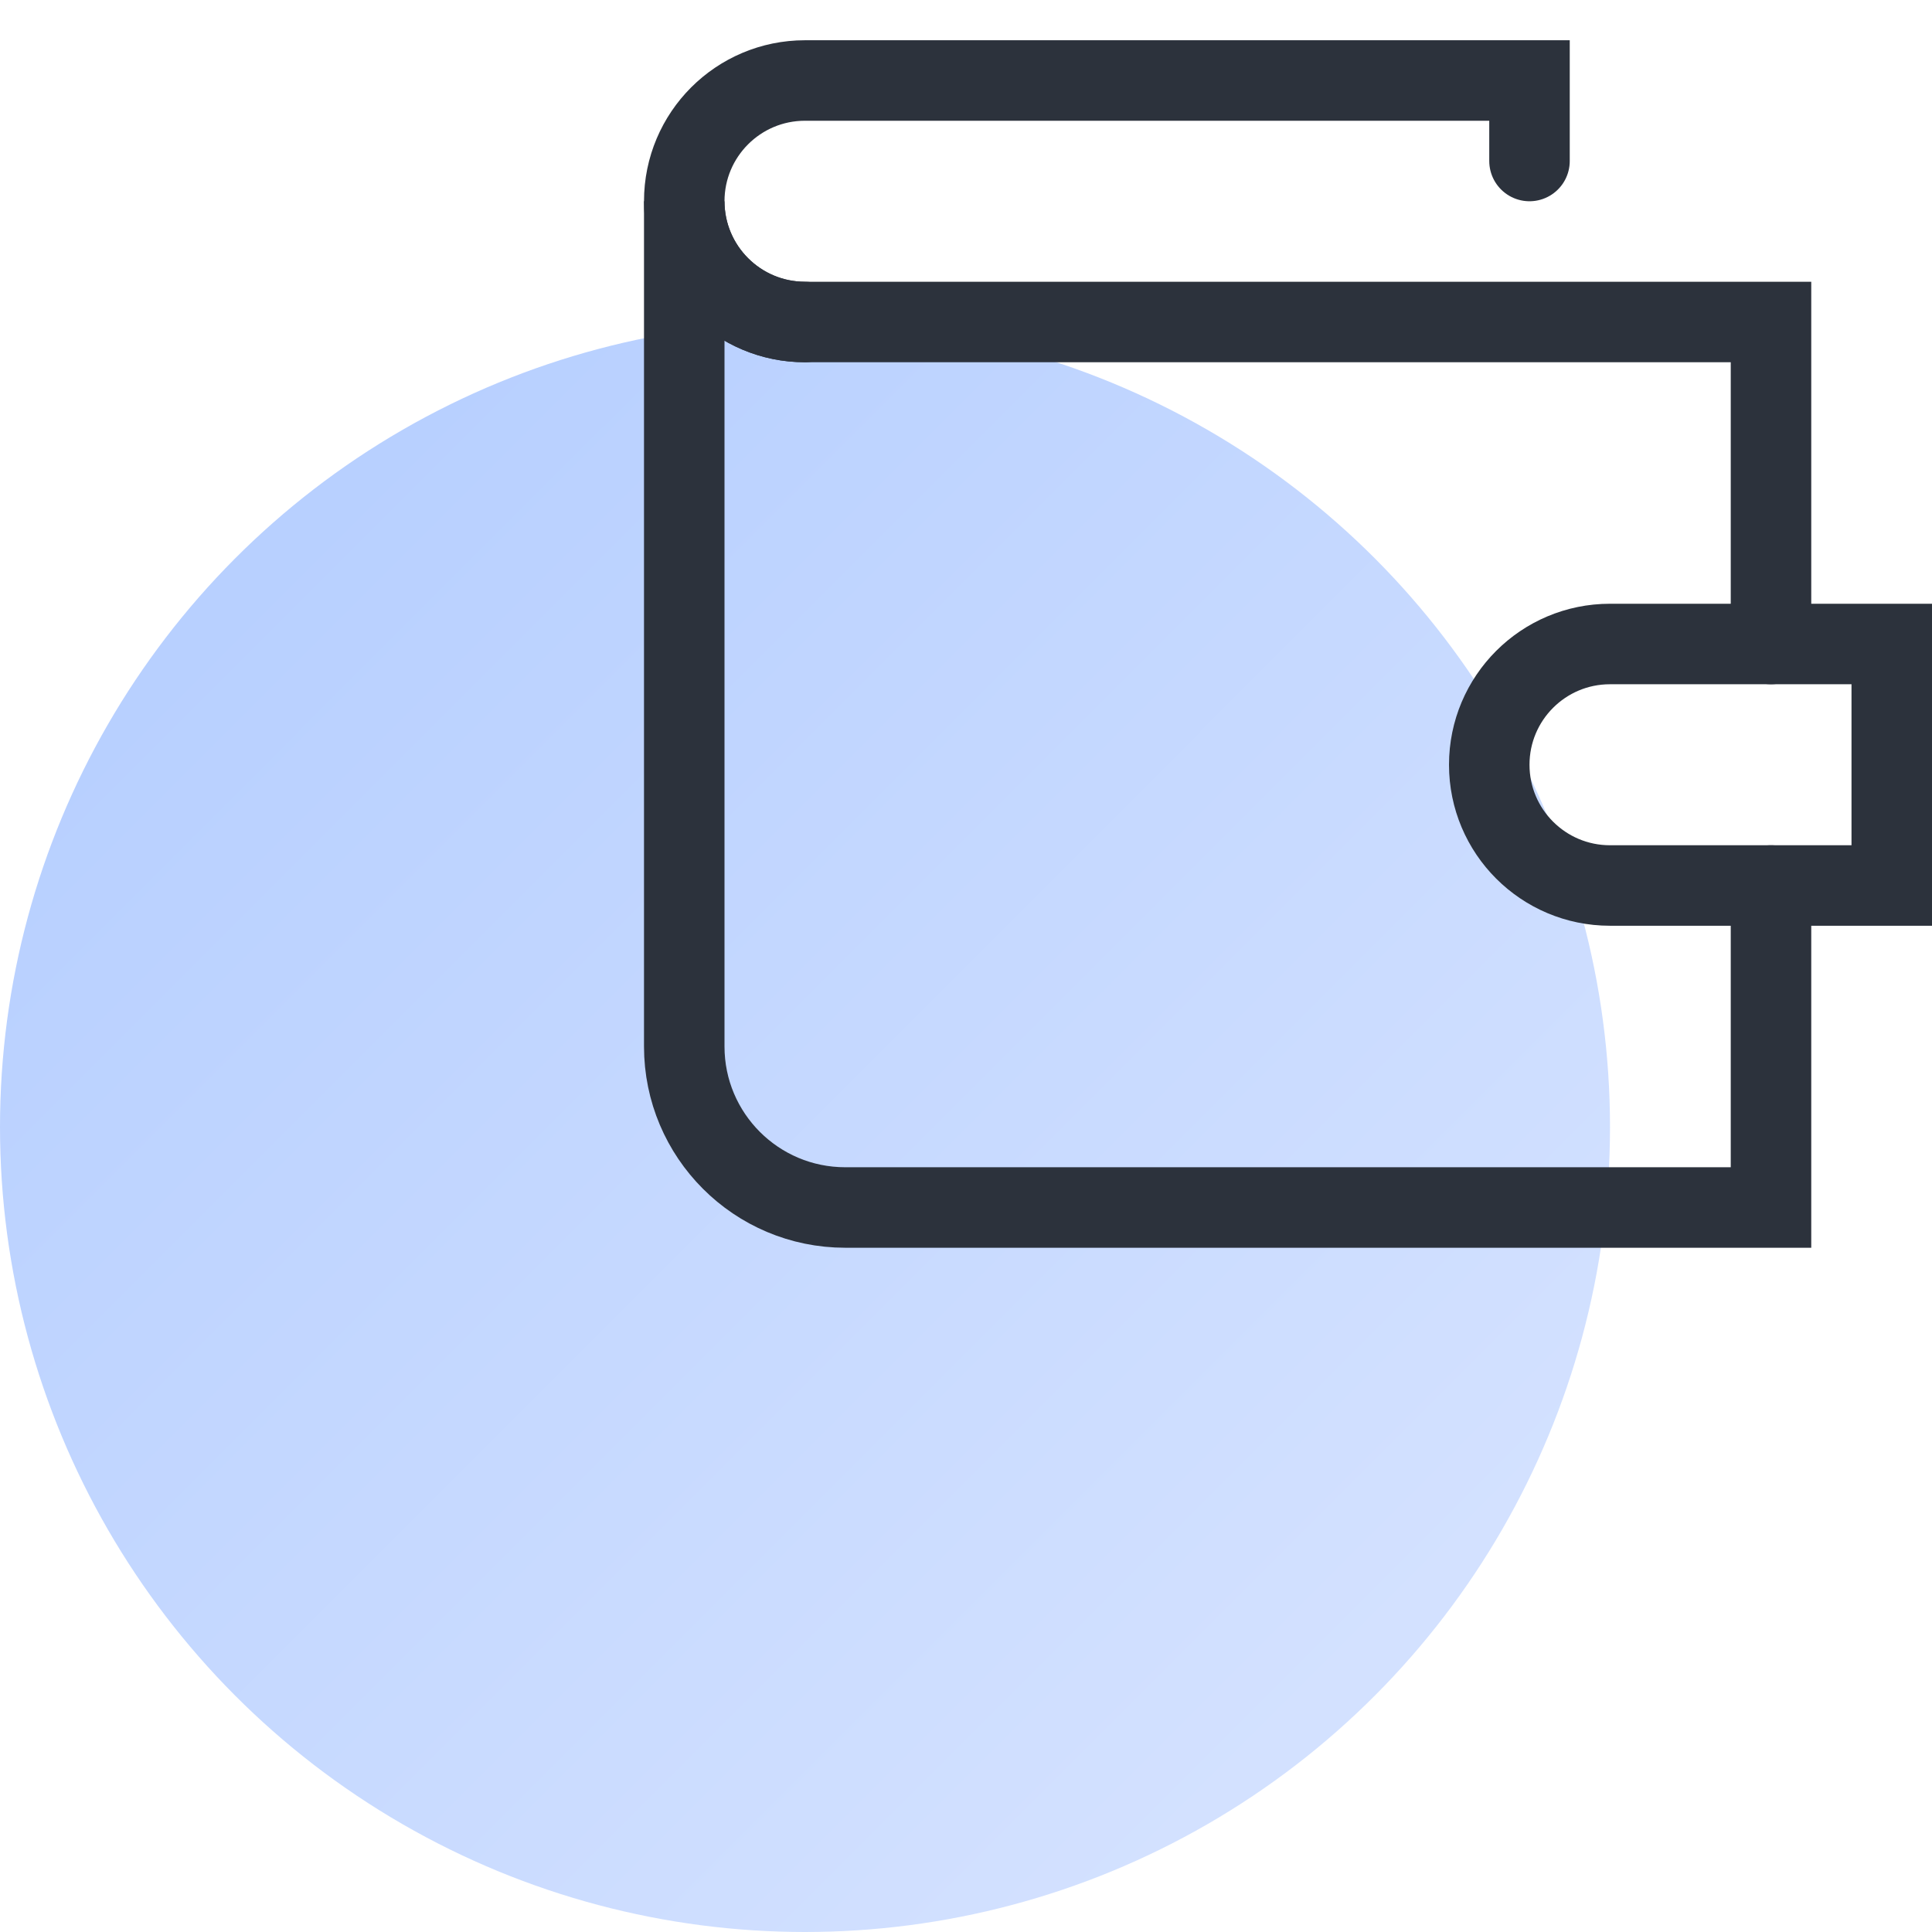
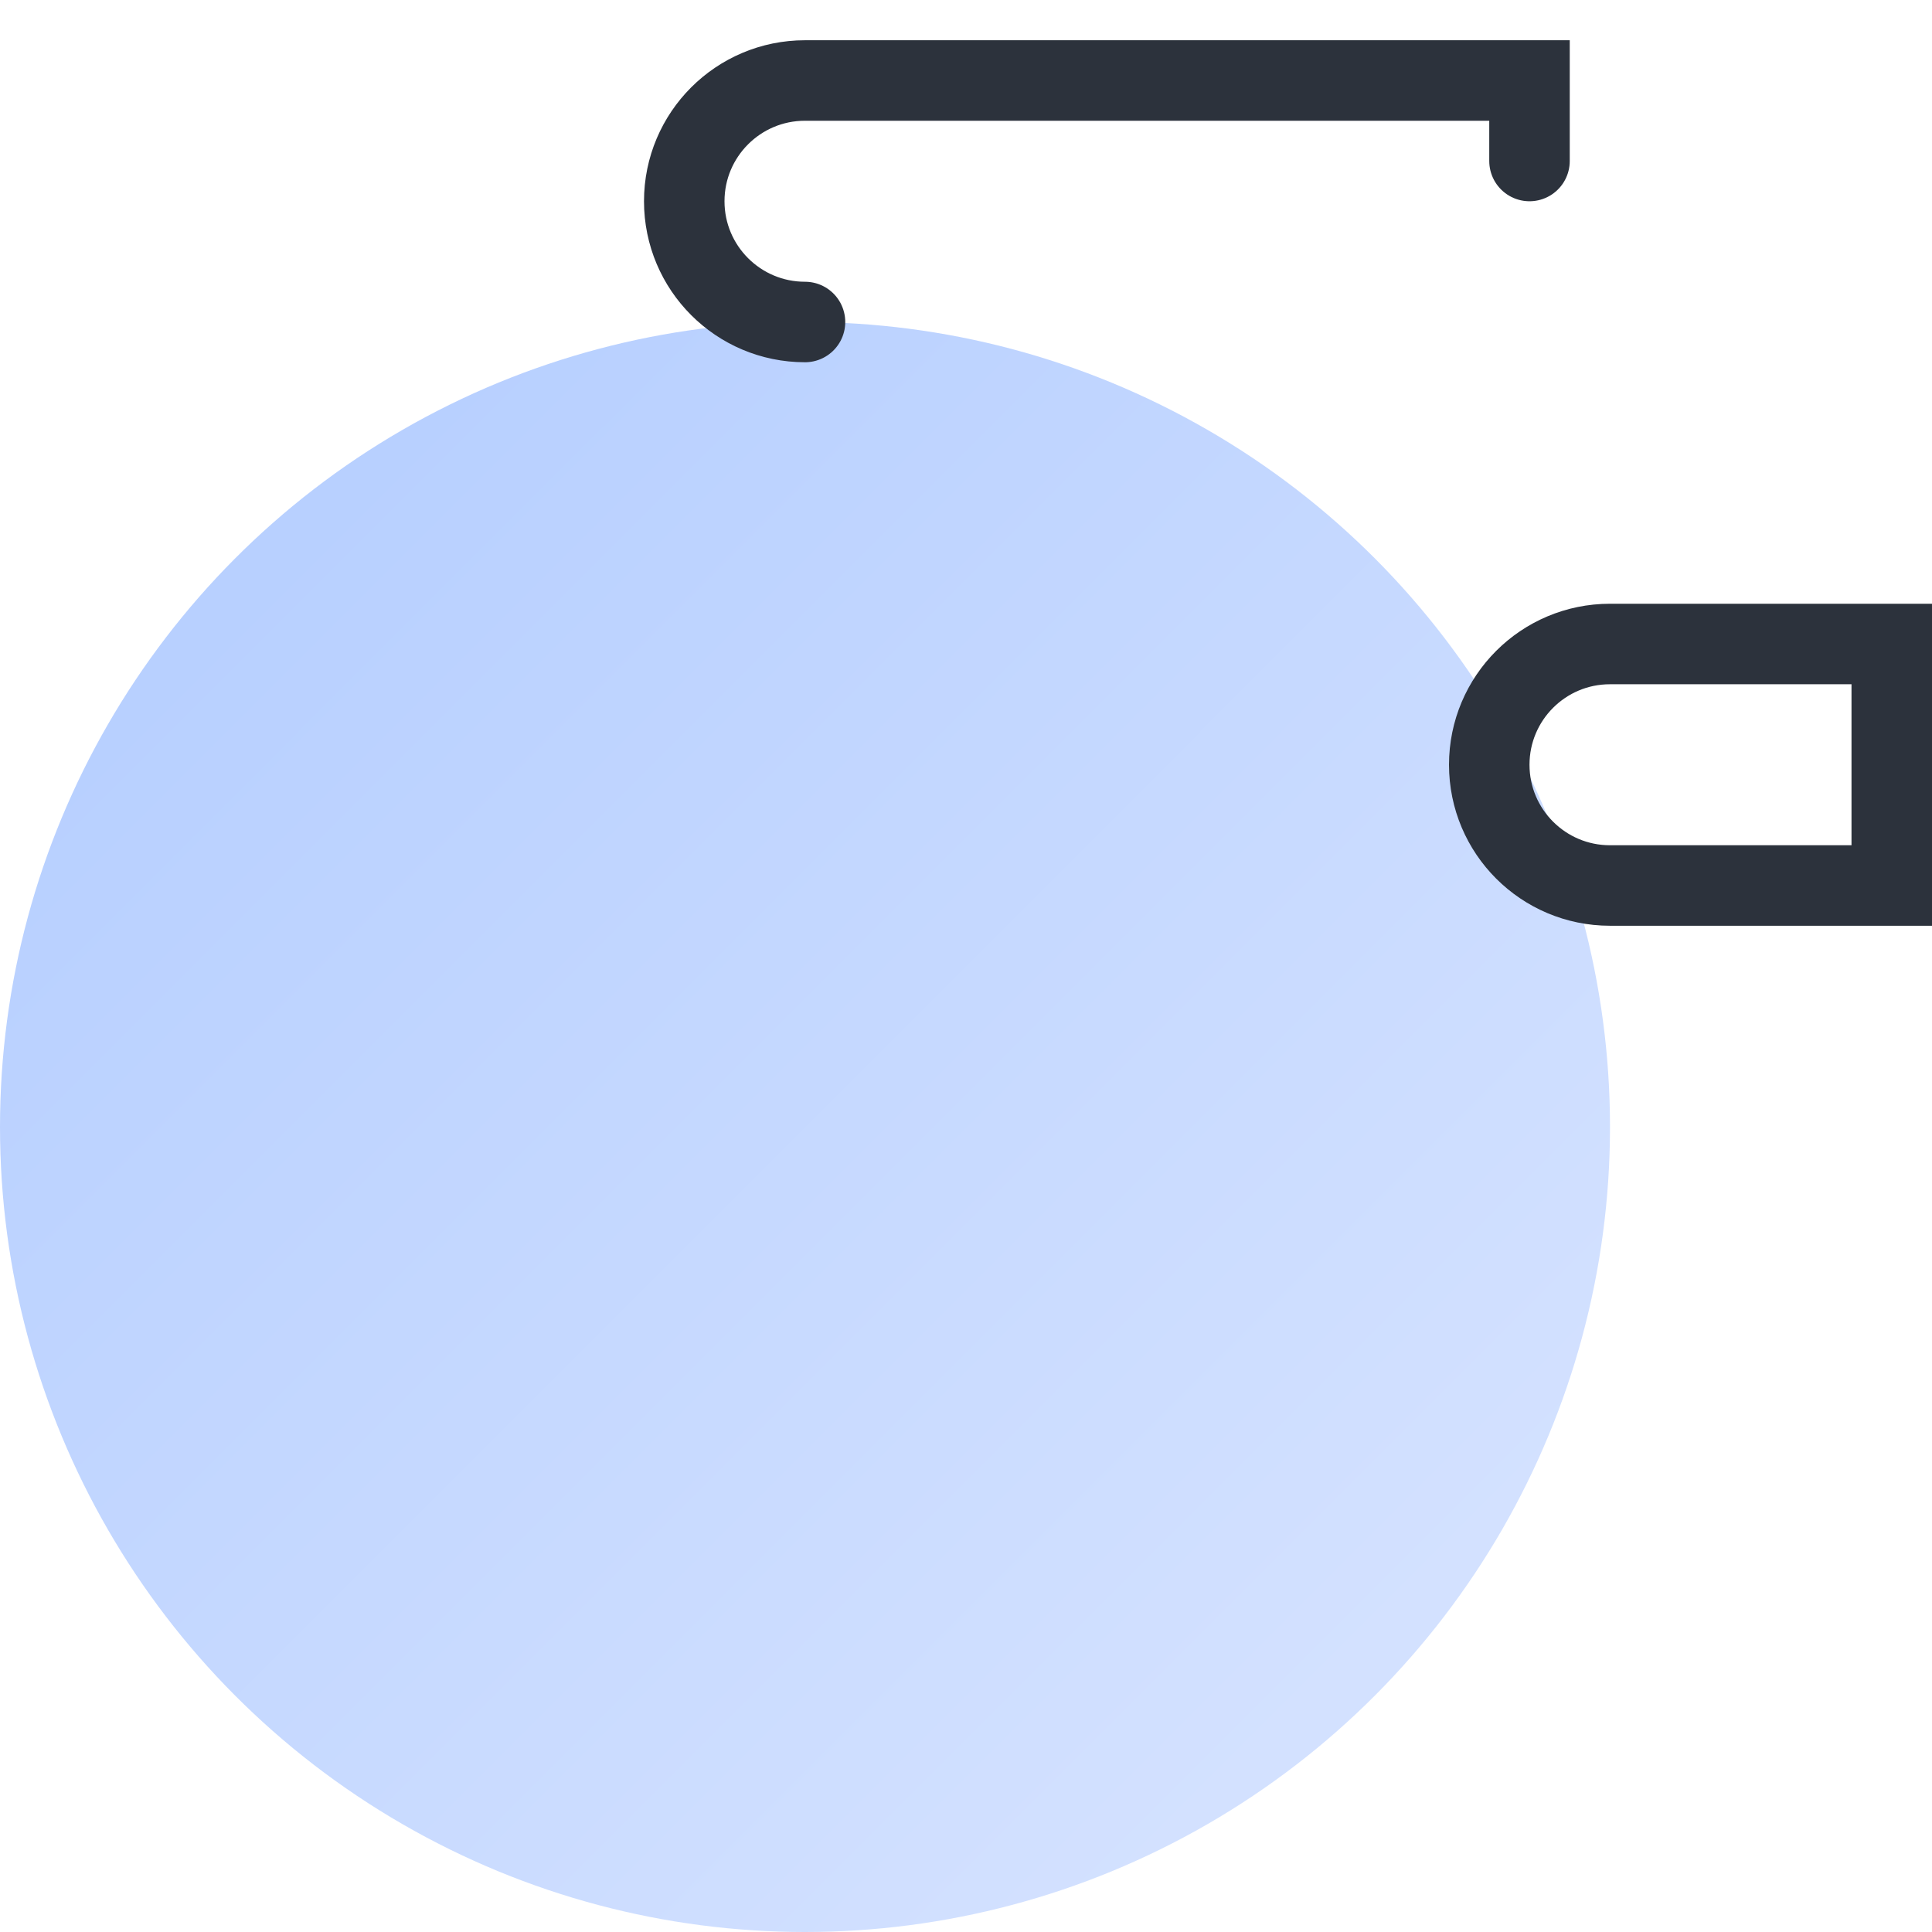
<svg xmlns="http://www.w3.org/2000/svg" fill="none" height="48" viewBox="0 0 48 48" width="48">
  <linearGradient id="a" gradientUnits="userSpaceOnUse" x1="6.429" x2="33.631" y1="14.369" y2="41.571">
    <stop offset="0" stop-color="#b8d0ff" />
    <stop offset="1" stop-color="#d3e1ff" />
  </linearGradient>
  <ellipse cx="20" cy="28" fill="url(#a)" rx="20" ry="20" />
  <g stroke="#2c323c" stroke-linecap="round" stroke-miterlimit="10" stroke-width="2">
-     <path d="m44 16v-8h-6-13-5c-1.657 0-3-1.343-3-3v21c0 2.209 1.791 4 4 4h23v-8" />
    <path d="m47 22h-7c-1.657 0-3-1.343-3-3s1.343-3 3-3h7z" />
    <path d="m38 4v-2h-18c-1.657 0-3 1.343-3 3s1.343 3 3 3" />
  </g>
</svg>